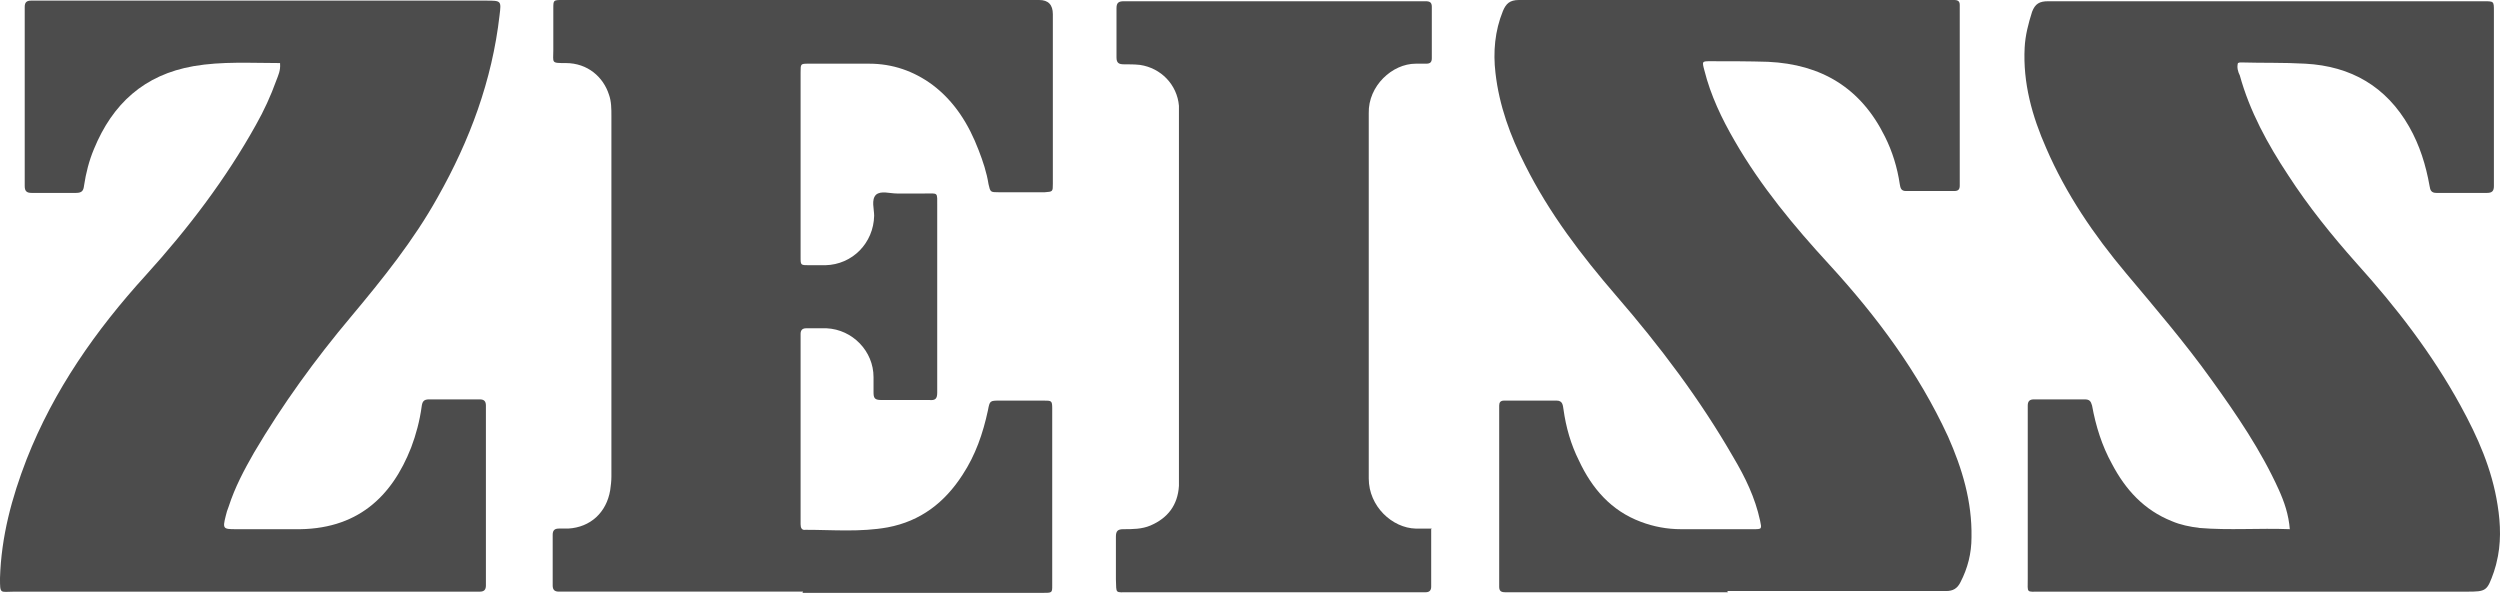
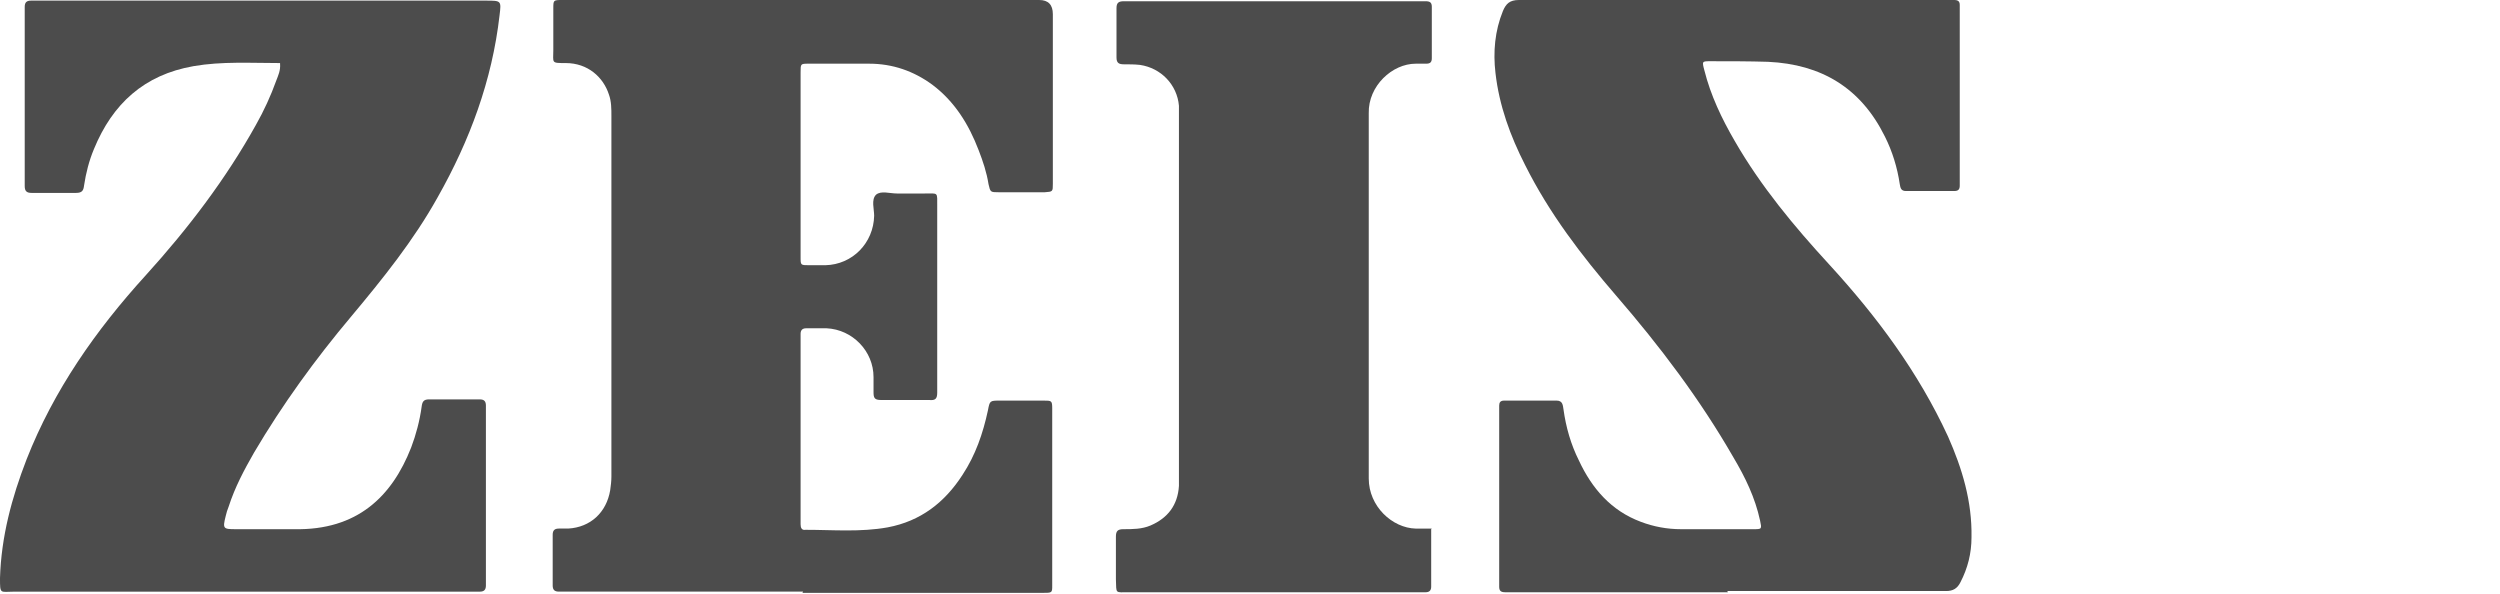
<svg xmlns="http://www.w3.org/2000/svg" width="80" height="19" viewBox="0 0 80 19" fill="none">
  <path d="M25.698 18.932C23.166 18.932 20.634 18.932 18.102 18.932C18.022 18.932 17.963 18.932 17.884 18.932C17.745 18.932 17.686 18.873 17.686 18.735C17.686 18.2 17.686 17.666 17.686 17.112C17.686 16.974 17.745 16.914 17.884 16.914C17.983 16.914 18.082 16.914 18.181 16.914C18.893 16.875 19.407 16.4 19.526 15.688C19.546 15.549 19.565 15.391 19.565 15.253C19.565 12.542 19.565 9.832 19.565 7.122C19.565 5.994 19.565 4.847 19.565 3.719C19.565 3.482 19.565 3.244 19.486 3.027C19.308 2.473 18.814 2.018 18.102 2.018C17.627 2.018 17.706 2.018 17.706 1.602C17.706 1.167 17.706 0.732 17.706 0.277C17.706 -1.20274e-06 17.706 0 18.003 0C18.042 0 18.102 0 18.141 0C23.186 0 28.211 0 33.255 0C33.545 0 33.691 0.152 33.691 0.455C33.691 2.196 33.691 3.957 33.691 5.697C33.691 5.757 33.691 5.816 33.691 5.876C33.691 6.133 33.691 6.133 33.433 6.152C32.939 6.152 32.464 6.152 31.969 6.152C31.692 6.152 31.692 6.152 31.633 5.895C31.574 5.519 31.455 5.163 31.317 4.807C31 3.976 30.545 3.244 29.833 2.71C29.239 2.275 28.567 2.038 27.815 2.038C27.162 2.038 26.509 2.038 25.876 2.038C25.619 2.038 25.619 2.038 25.619 2.315C25.619 4.293 25.619 6.251 25.619 8.23C25.619 8.487 25.619 8.487 25.896 8.487C26.074 8.487 26.232 8.487 26.41 8.487C27.281 8.467 27.953 7.775 27.973 6.904C27.973 6.687 27.874 6.39 28.032 6.232C28.191 6.093 28.468 6.192 28.705 6.192C29.002 6.192 29.299 6.192 29.595 6.192C30.031 6.192 29.991 6.133 29.991 6.608C29.991 8.052 29.991 9.496 29.991 10.94C29.991 11.474 29.991 12.008 29.991 12.562C29.991 12.76 29.932 12.819 29.734 12.8C29.22 12.8 28.705 12.8 28.191 12.8C27.973 12.8 27.953 12.72 27.953 12.542C27.953 12.384 27.953 12.226 27.953 12.068C27.953 11.237 27.281 10.544 26.45 10.505C26.232 10.505 26.015 10.505 25.797 10.505C25.678 10.505 25.619 10.564 25.619 10.683C25.619 10.762 25.619 10.821 25.619 10.9C25.619 12.78 25.619 14.659 25.619 16.558C25.619 16.637 25.619 16.697 25.619 16.776C25.619 16.895 25.659 16.974 25.777 16.954C26.648 16.954 27.538 17.033 28.408 16.875C29.457 16.677 30.228 16.084 30.802 15.193C31.218 14.56 31.455 13.868 31.613 13.136C31.673 12.819 31.673 12.819 32.009 12.819C32.464 12.819 32.939 12.819 33.394 12.819C33.651 12.819 33.671 12.819 33.671 13.076C33.671 14.956 33.671 16.835 33.671 18.735C33.671 18.972 33.671 18.972 33.354 18.972C30.802 18.972 28.25 18.972 25.678 18.972L25.698 18.932Z" fill="#4C4C4C" />
  <path d="M8.962 2.018C8.032 2.018 7.102 1.959 6.192 2.117C4.609 2.394 3.6 3.324 3.007 4.768C2.849 5.144 2.75 5.539 2.69 5.935C2.671 6.093 2.631 6.173 2.433 6.173C1.959 6.173 1.484 6.173 1.009 6.173C0.851 6.173 0.791 6.113 0.791 5.955C0.791 5.876 0.791 5.777 0.791 5.698C0.791 3.957 0.791 2.216 0.791 0.475C0.791 0.396 0.791 0.297 0.791 0.218C0.791 0.079 0.851 0.02 0.989 0.02C1.068 0.02 1.128 0.02 1.207 0.02C5.994 0.02 10.762 0.02 15.549 0.02C16.044 0.02 16.044 0.02 15.985 0.495C15.747 2.572 15.035 4.491 14.006 6.311C13.235 7.696 12.246 8.922 11.237 10.129C10.089 11.494 9.041 12.938 8.131 14.481C7.814 15.035 7.518 15.589 7.32 16.203C7.28 16.301 7.241 16.42 7.221 16.519C7.122 16.915 7.142 16.934 7.537 16.934C8.17 16.934 8.784 16.934 9.417 16.934C11.435 16.974 12.542 15.886 13.156 14.323C13.314 13.908 13.433 13.453 13.492 13.017C13.512 12.859 13.551 12.78 13.729 12.78C14.264 12.78 14.798 12.78 15.352 12.78C15.49 12.78 15.549 12.839 15.549 12.978C15.549 13.057 15.549 13.116 15.549 13.195C15.549 14.976 15.549 16.737 15.549 18.517C15.549 18.596 15.549 18.656 15.549 18.735C15.549 18.873 15.49 18.933 15.352 18.933C15.273 18.933 15.174 18.933 15.094 18.933C10.208 18.933 5.341 18.933 0.455 18.933C-1.41499e-07 18.933 0 19.031 0 18.497C0.04 17.172 0.376 15.925 0.851 14.699C1.721 12.483 3.066 10.564 4.669 8.804C6.014 7.32 7.221 5.737 8.19 3.996C8.447 3.541 8.665 3.067 8.843 2.572C8.902 2.414 8.981 2.255 8.962 2.038V2.018Z" fill="#4C4C4C" />
-   <path d="M73.276 16.954C73.237 16.46 73.098 16.064 72.92 15.668C72.346 14.402 71.575 13.275 70.764 12.147C69.913 10.96 68.963 9.852 68.034 8.744C67.005 7.518 66.115 6.212 65.482 4.748C65.027 3.719 64.73 2.651 64.789 1.524C64.809 1.128 64.908 0.752 65.027 0.376C65.126 0.119 65.264 0.04 65.541 0.04C69.616 0.04 73.692 0.04 77.767 0.04C78.341 0.04 78.914 0.04 79.488 0.04C79.805 0.04 79.805 0.04 79.805 0.356C79.805 1.939 79.805 3.502 79.805 5.084C79.805 5.381 79.805 5.678 79.805 5.955C79.805 6.113 79.745 6.173 79.587 6.173C79.053 6.173 78.519 6.173 77.965 6.173C77.806 6.173 77.767 6.093 77.747 5.955C77.628 5.282 77.431 4.649 77.094 4.056C76.362 2.77 75.235 2.117 73.771 2.038C73.078 1.998 72.406 2.018 71.713 1.998C71.674 1.998 71.654 1.998 71.614 2.018C71.575 2.157 71.614 2.295 71.674 2.414C71.99 3.561 72.564 4.61 73.217 5.599C73.87 6.608 74.621 7.538 75.413 8.428C76.679 9.832 77.826 11.316 78.736 12.978C79.29 13.987 79.745 15.015 79.923 16.163C80.022 16.776 80.042 17.409 79.884 18.023C79.864 18.121 79.824 18.22 79.805 18.299C79.587 18.913 79.567 18.933 78.934 18.933C74.384 18.933 69.834 18.933 65.284 18.933C64.829 18.933 64.888 18.992 64.888 18.517C64.888 16.756 64.888 14.996 64.888 13.235C64.888 13.156 64.888 13.057 64.888 12.978C64.888 12.839 64.948 12.78 65.086 12.78C65.62 12.78 66.154 12.78 66.708 12.78C66.867 12.78 66.906 12.839 66.946 12.978C67.064 13.631 67.262 14.264 67.579 14.838C68.014 15.668 68.607 16.321 69.498 16.677C69.775 16.796 70.071 16.855 70.388 16.895C71.337 16.974 72.287 16.895 73.276 16.934V16.954Z" fill="#4C4C4C" />
  <path d="M55.293 18.952C52.998 18.952 50.723 18.952 48.429 18.952C48.349 18.952 48.251 18.952 48.171 18.952C48.033 18.952 47.974 18.913 47.974 18.774C47.974 18.695 47.974 18.636 47.974 18.556C47.974 16.776 47.974 15.015 47.974 13.235C47.974 13.156 47.974 13.057 47.974 12.978C47.974 12.879 48.013 12.819 48.132 12.819C48.686 12.819 49.26 12.819 49.813 12.819C50.011 12.819 50.011 12.978 50.031 13.096C50.11 13.67 50.268 14.224 50.526 14.738C50.941 15.629 51.554 16.341 52.504 16.697C52.919 16.855 53.355 16.934 53.79 16.934C54.561 16.934 55.333 16.934 56.104 16.934C56.381 16.934 56.381 16.934 56.322 16.657C56.164 15.925 55.847 15.272 55.471 14.639C54.403 12.78 53.117 11.079 51.713 9.456C50.605 8.17 49.576 6.825 48.804 5.282C48.33 4.352 47.974 3.383 47.855 2.334C47.776 1.662 47.835 0.989 48.092 0.356C48.191 0.119 48.31 0 48.607 0C53.196 0 57.786 0 62.356 0C62.415 0 62.474 0 62.534 0C62.653 0 62.712 0.04 62.712 0.158C62.712 0.218 62.712 0.277 62.712 0.336C62.712 2.137 62.712 3.957 62.712 5.757C62.712 5.816 62.712 5.876 62.712 5.935C62.712 6.054 62.672 6.113 62.534 6.113C62.02 6.113 61.505 6.113 60.991 6.113C60.833 6.113 60.813 6.014 60.793 5.895C60.714 5.361 60.556 4.847 60.318 4.372C59.547 2.809 58.281 2.057 56.579 1.978C55.966 1.959 55.353 1.959 54.739 1.959C54.462 1.959 54.462 1.959 54.541 2.255C54.739 3.047 55.096 3.798 55.511 4.511C56.342 5.955 57.41 7.241 58.538 8.467C60.061 10.129 61.386 11.909 62.336 13.967C62.791 14.995 63.108 16.044 63.088 17.191C63.088 17.706 62.969 18.18 62.732 18.636C62.633 18.833 62.494 18.913 62.277 18.913C59.942 18.913 57.608 18.913 55.273 18.913L55.293 18.952Z" fill="#4C4C4C" />
  <path d="M45.798 16.934C45.798 17.587 45.798 18.181 45.798 18.774C45.798 18.893 45.739 18.952 45.62 18.952C45.541 18.952 45.442 18.952 45.363 18.952C42.276 18.952 39.19 18.952 36.124 18.952C35.669 18.952 35.728 19.012 35.709 18.537C35.709 18.082 35.709 17.627 35.709 17.172C35.709 16.994 35.768 16.934 35.946 16.934C36.243 16.934 36.539 16.934 36.816 16.816C37.37 16.578 37.687 16.163 37.726 15.55C37.726 15.411 37.726 15.273 37.726 15.154C37.726 11.356 37.726 7.577 37.726 3.779C37.726 3.64 37.726 3.502 37.726 3.383C37.667 2.711 37.153 2.176 36.48 2.077C36.302 2.058 36.144 2.058 35.966 2.058C35.807 2.058 35.728 2.018 35.728 1.84C35.728 1.306 35.728 0.792 35.728 0.257C35.728 0.079 35.807 0.04 35.966 0.04C36.717 0.04 37.489 0.04 38.241 0.04C40.615 0.04 42.989 0.04 45.363 0.04C45.442 0.04 45.541 0.04 45.62 0.04C45.758 0.04 45.818 0.079 45.818 0.218C45.818 0.772 45.818 1.326 45.818 1.86C45.818 1.979 45.778 2.038 45.639 2.038C45.521 2.038 45.422 2.038 45.303 2.038C44.551 2.038 43.78 2.75 43.8 3.621C43.8 7.518 43.8 11.415 43.8 15.312C43.8 16.203 44.551 16.895 45.303 16.915C45.462 16.915 45.62 16.915 45.818 16.915L45.798 16.934Z" fill="#4C4C4C" />
</svg>